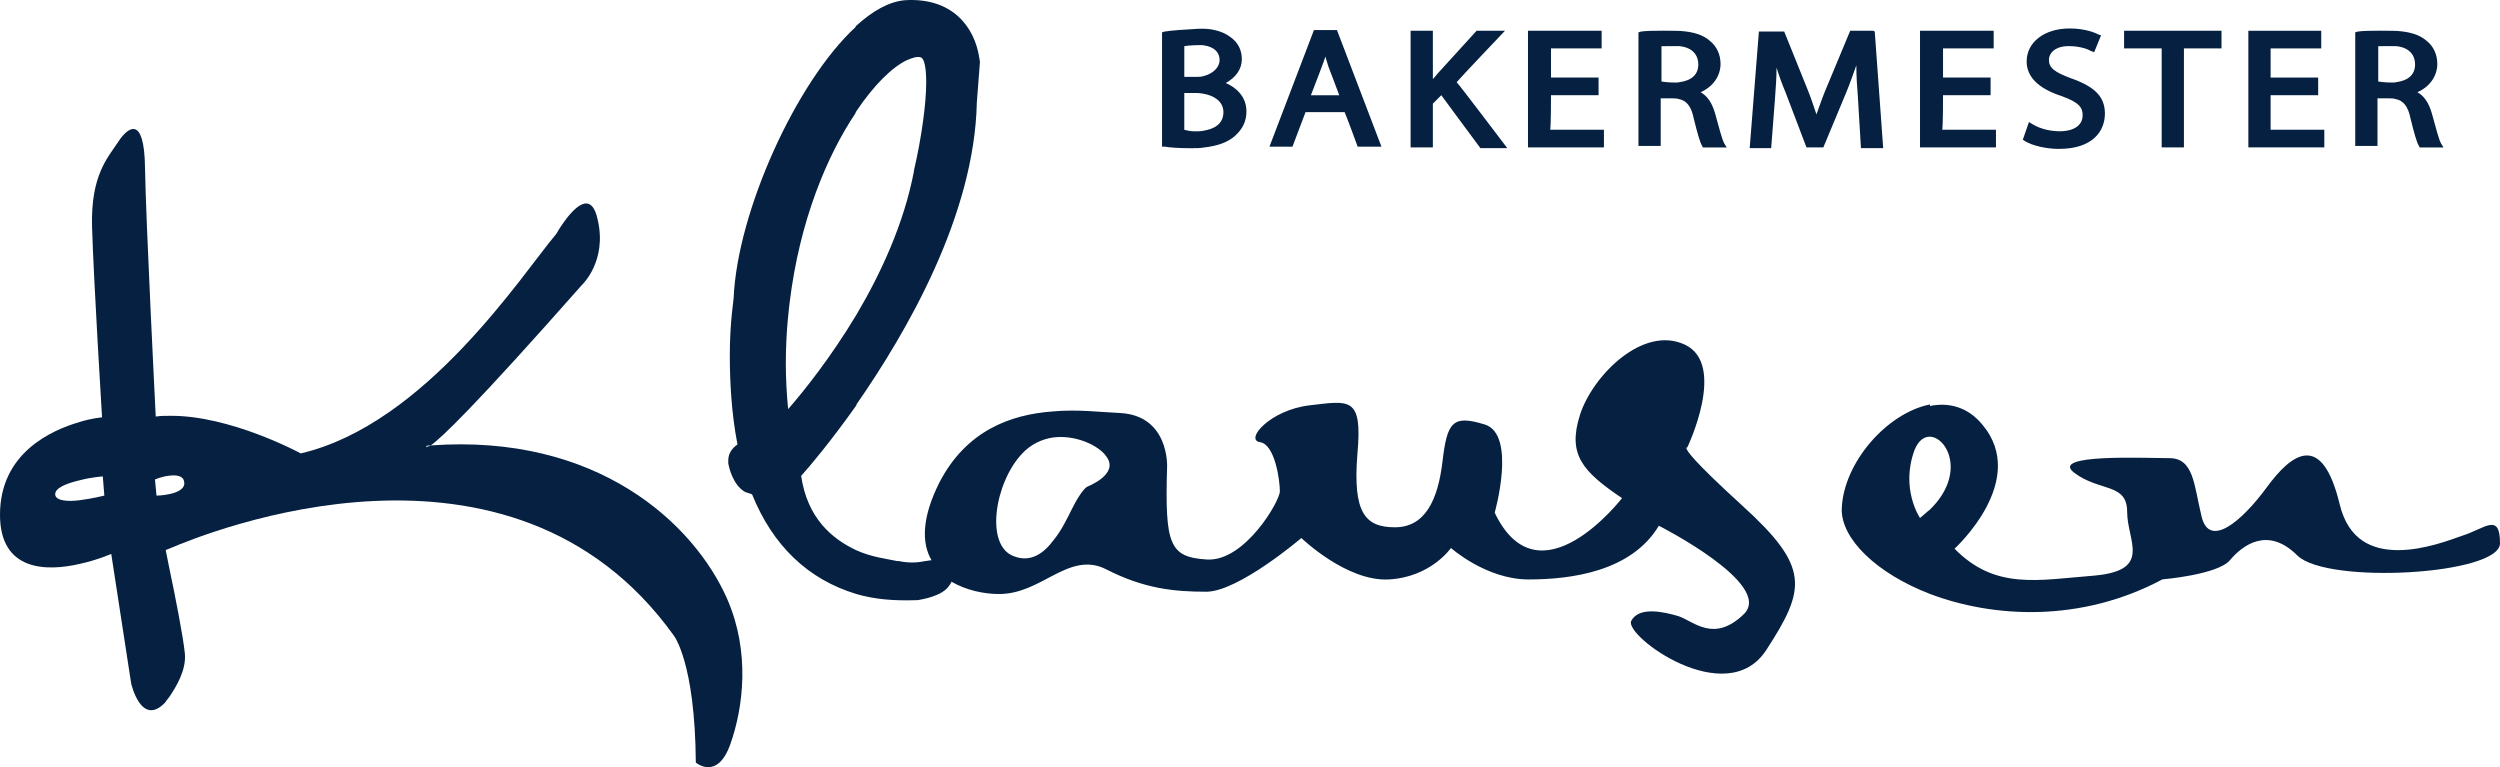
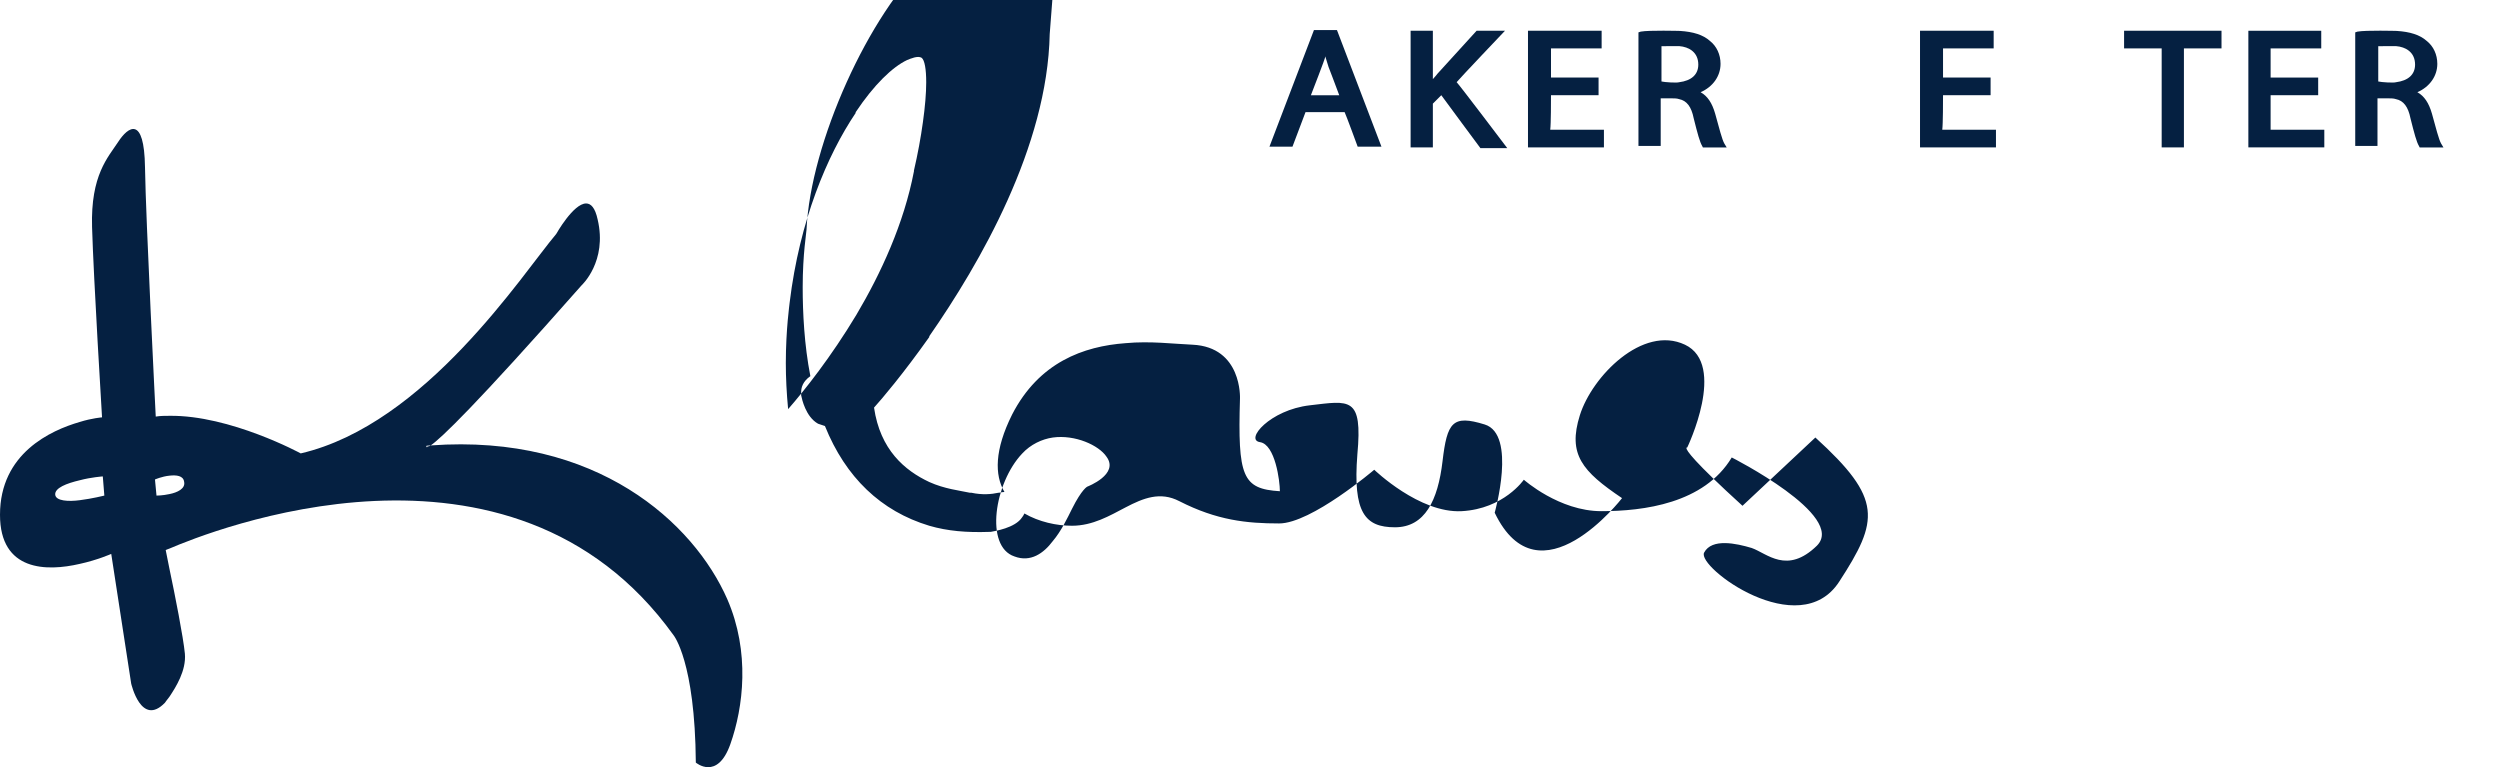
<svg xmlns="http://www.w3.org/2000/svg" id="Layer_2" viewBox="0 0 325.87 100">
  <defs>
    <style>.cls-1{fill:#052041;}</style>
  </defs>
  <g id="_Layer_1">
-     <path class="cls-1" d="M227.13,65.93c-6.45-5.87-7.31-7.22-7.31-7.52,0-.11.11-.08.11-.08,0,0,5.2-10.8-.3-13.4-5.5-2.6-12.1,4.1-13.7,9.2-1.6,5.1.3,7.3,5.5,10.8,0,0-10.8,14-16.6,1.9,0,0,2.9-10.2-1.3-11.5s-4.9-.3-5.5,4.8c-.6,5.1-2.3,8.6-6.2,8.6s-5.5-1.9-4.9-9.5c.7-7.6-1-7-6.2-6.4-5.2.6-8.5,4.5-6.5,4.8,2,.3,2.6,5.1,2.6,6.4s-4.6,9.2-9.5,8.9c-4.9-.3-5.5-1.9-5.2-12.1,0,0,.3-6.7-6.2-7-2.4-.1-5.5-.5-8.7-.2h0c-5.5.4-11.3,2.5-14.8,9.3-2.3,4.6-2.3,7.9-1,10.1-.3,0-.6.1-.8.1-.9.2-2.1.3-3.5,0h-.2c-1.4-.3-3.3-.5-5.3-1.4-3.2-1.5-6.4-4.2-7.2-9.7,1-1.1,3.8-4.4,7.2-9.2v-.1c6.6-9.5,15.4-24.7,15.7-39.4.01,0,.4-5.2.4-5.2v-.1l-.1-.6c-.6-3.8-3.4-7.8-9.7-7.4-2.1.2-4.2,1.4-6.4,3.4v.09c-7.77,7.16-15.4,24.06-15.9,35.31,0,.3-.5,3.2-.5,7.5,0,3.3.2,7.5,1,11.6-1,.7-1.2,1.5-1.2,2.1v.4c.1.5.6,2.8,2.2,3.7.3.1.6.2.9.3,2.7,6.7,7.3,11.1,13.6,13,2.4.7,4.9.9,7.8.8h.2c.5-.1,3.2-.5,4.1-1.9.1-.1.2-.3.3-.5,1.9,1.1,4.2,1.6,6.2,1.6,2.7,0,4.9-1.3,7-2.4,2.3-1.2,4.5-2.1,7-.8,4.9,2.5,8.8,2.9,13,2.9s12.4-7,12.4-7c0,0,5.9,5.7,11.4,5.4s8.1-4.1,8.1-4.1c0,0,4.6,4.1,10.1,4.1s13.4-1,17-7c0,0,15,7.6,11.1,11.5-3.9,3.8-6.5,1-8.5.3-2-.6-5.2-1.3-6.2.6-1,1.9,12.4,11.8,17.6,3.8s5.7-10.8-3.1-18.8ZM102.73,53.33c-.2-2.1-.3-4.1-.3-6,0-4.4.5-7.8.5-7.9,1.3-10.7,4.9-19.2,8.6-24.7v-.1c2.4-3.6,4.8-5.9,6.7-6.8.5-.2,1.4-.6,1.9-.3.4.3.6,1.5.6,3.2,0,1.4-.15,3.2-.43,5.19-.27,1.98-.67,4.16-1.17,6.31v.1c-1.3,6.8-4.3,13.3-7.5,18.7-3.3,5.5-6.8,9.9-8.9,12.3ZM141.73,63.43s-.7.3-2,2.9c-.6,1.2-1.4,2.9-2.5,4.2-1.2,1.6-2.9,2.8-5,2-3.9-1.3-2.6-9.6,1-13.4,1.1-1.2,2.6-1.9,4-2.1h0c2.9-.4,6,1,7,2.5,1.7,2.3-2.5,3.9-2.5,3.9Z" />
-     <path class="cls-1" d="M320.97,69.82c-1.47.51-4.97,1.89-8.37,1.89s-6.5-1.31-7.63-5.99c-2.3-9.5-6.2-6.7-9.5-2.2s-7.5,8-8.5,3.8c-1-4.1-1-7.6-4.2-7.6s-15.7-.6-12.4,1.9c3.3,2.5,6.9,1.3,6.9,5.1s3.3,7.6-4.2,8.3c-7.5.6-13,1.9-18.3-3.5,0,0,9.8-8.9,3.6-16.2-1.9-2.3-4.4-2.9-6.8-2.4v-.2c-5.6,1.1-11.3,7.6-11.5,13.6-.1,3.9,4.5,8.4,11.5,11.1,8.2,3.1,19.6,3.8,30.3-1.9,0,0,7.2-.6,8.8-2.5,1.6-1.9,4.9-4.5,8.8-.6,3.9,3.8,26.4,2.5,26.4-1.6s-2-1.9-4.9-1ZM251.57,66.42c-.4.3-.8.7-1.3,1.1,0,0-2.6-3.8-.7-8.9.5-1.2,1.2-1.7,2-1.7,2.3.1,4.7,4.9,0,9.5Z" />
+     <path class="cls-1" d="M227.13,65.93c-6.45-5.87-7.31-7.22-7.31-7.52,0-.11.11-.08.11-.08,0,0,5.2-10.8-.3-13.4-5.5-2.6-12.1,4.1-13.7,9.2-1.6,5.1.3,7.3,5.5,10.8,0,0-10.8,14-16.6,1.9,0,0,2.9-10.2-1.3-11.5s-4.9-.3-5.5,4.8c-.6,5.1-2.3,8.6-6.2,8.6s-5.5-1.9-4.9-9.5c.7-7.6-1-7-6.2-6.4-5.2.6-8.5,4.5-6.5,4.8,2,.3,2.6,5.1,2.6,6.4c-4.9-.3-5.5-1.9-5.2-12.1,0,0,.3-6.7-6.2-7-2.4-.1-5.5-.5-8.7-.2h0c-5.5.4-11.3,2.5-14.8,9.3-2.3,4.6-2.3,7.9-1,10.1-.3,0-.6.1-.8.1-.9.2-2.1.3-3.5,0h-.2c-1.4-.3-3.3-.5-5.3-1.4-3.2-1.5-6.4-4.2-7.2-9.7,1-1.1,3.8-4.4,7.2-9.2v-.1c6.6-9.5,15.4-24.7,15.7-39.4.01,0,.4-5.2.4-5.2v-.1l-.1-.6c-.6-3.8-3.4-7.8-9.7-7.4-2.1.2-4.2,1.4-6.4,3.4v.09c-7.77,7.16-15.4,24.06-15.9,35.31,0,.3-.5,3.2-.5,7.5,0,3.3.2,7.5,1,11.6-1,.7-1.2,1.5-1.2,2.1v.4c.1.5.6,2.8,2.2,3.7.3.1.6.2.9.3,2.7,6.7,7.3,11.1,13.6,13,2.4.7,4.9.9,7.8.8h.2c.5-.1,3.2-.5,4.1-1.9.1-.1.2-.3.3-.5,1.9,1.1,4.2,1.6,6.2,1.6,2.7,0,4.9-1.3,7-2.4,2.3-1.2,4.5-2.1,7-.8,4.9,2.5,8.8,2.9,13,2.9s12.4-7,12.4-7c0,0,5.9,5.7,11.4,5.4s8.1-4.1,8.1-4.1c0,0,4.6,4.1,10.1,4.1s13.4-1,17-7c0,0,15,7.6,11.1,11.5-3.9,3.8-6.5,1-8.5.3-2-.6-5.2-1.3-6.2.6-1,1.9,12.4,11.8,17.6,3.8s5.7-10.8-3.1-18.8ZM102.73,53.33c-.2-2.1-.3-4.1-.3-6,0-4.4.5-7.8.5-7.9,1.3-10.7,4.9-19.2,8.6-24.7v-.1c2.4-3.6,4.8-5.9,6.7-6.8.5-.2,1.4-.6,1.9-.3.4.3.6,1.5.6,3.2,0,1.4-.15,3.2-.43,5.19-.27,1.98-.67,4.16-1.17,6.31v.1c-1.3,6.8-4.3,13.3-7.5,18.7-3.3,5.5-6.8,9.9-8.9,12.3ZM141.73,63.43s-.7.3-2,2.9c-.6,1.2-1.4,2.9-2.5,4.2-1.2,1.6-2.9,2.8-5,2-3.9-1.3-2.6-9.6,1-13.4,1.1-1.2,2.6-1.9,4-2.1h0c2.9-.4,6,1,7,2.5,1.7,2.3-2.5,3.9-2.5,3.9Z" />
    <path class="cls-1" d="M55.7,58.2s-.19.47.54-.04c-.18.01-.36.03-.54.04Z" />
    <path class="cls-1" d="M94.8,78.1c-4.36-9.92-16.99-21.61-38.66-20.04-.73.51-.54.04-.54.04.18-.01.36-.03.54-.04,1.33-.91,5.68-5.02,19.66-20.86,0,0,3.4-3.1,2.1-8.6-.33-1.52-.87-2.08-1.5-2.08-1.67,0-3.9,3.98-3.9,3.98-4.4,5.2-17,24.8-33.3,28.6,0,0-9.2-5-17.1-4.9-.6,0-1.2,0-1.8.1,0,0-1.3-25.7-1.4-32.5-.1-6.8-2.2-5.3-3.5-3.3s-3.6,4.3-3.4,11.1c.2,6.8,1.3,24.8,1.3,24.8,0,0-1.3.1-2.9.6-3.8,1.1-10.4,4.1-10.4,12.1,0,7.4,6.1,7.4,10.4,6.4,2.3-.5,4.1-1.3,4.1-1.3l2.6,16.9s1.3,5.7,4.4,2.5c0,0,.2-.3.6-.8.8-1.2,2.2-3.4,2-5.6-.2-2.1-1.3-7.7-2-11-.3-1.5-.5-2.5-.5-2.5,0,0,.2-.1.5-.2,4.9-2.1,44.5-18.2,65.7,11.3,0,0,2.8,3.4,2.9,16.6,0,0,2.8,2.4,4.5-2.4,1.7-4.8,2.6-12-.4-18.9ZM10.4,65.2c-1.5.2-3.1.1-3.2-.7-.1-.9,1.5-1.5,3.2-1.9,1.5-.4,3-.5,3-.5l.2,2.5s-1.6.4-3.2.6ZM22.1,64.4c-.9.2-1.7.2-1.7.2l-.2-2.1s.9-.4,1.9-.5c.9-.1,1.8,0,1.9.8.2.9-.9,1.4-1.9,1.6Z" />
-     <path class="cls-1" d="M159.77,10.82c1.3-.7,2.1-1.8,2.1-3.1,0-1.2-.5-2.2-1.5-2.9-.57-.43-1.3-.76-2.21-.94-.69-.14-1.39-.16-2.09-.12-1.3.07-3.56.21-4.3.36l-.3.1v14.9h.4c.5.1,1.7.2,3.3.2.7,0,1.3,0,1.8-.1,1.8-.2,3.1-.7,4-1.5,1-.9,1.5-1.9,1.5-3.2,0-1.9-1.3-3.1-2.7-3.7ZM154.37,6.02c.4-.1,2.3-.2,2.6-.1,1.3.2,2,.9,2,1.9s-.9,1.8-2.1,2.1c-.3.1-.6.1-1,.1h-1.5v-4ZM156.97,17.02c-.4.1-.8.1-1.2.1-.6,0-1-.1-1.4-.2v-4.8h1.3c.3,0,.7,0,1.2.1,1.2.2,2.6.9,2.6,2.4,0,1.6-1.3,2.2-2.5,2.4Z" />
    <path class="cls-1" d="M174.27,3.92h-3l-5.8,15.2h3s1.5-4,1.7-4.5h5.1c.2.4,1.7,4.5,1.7,4.5h3.1l-5.8-15.2ZM170.87,12.42c.3-.8,1.8-4.6,1.9-5.1v.1c.1.4.3.9.4,1.3,0,0,1,2.6,1.4,3.7h-3.7Z" />
    <path class="cls-1" d="M196.17,4.01h-3.7l-5.1,5.6s-.3.4-.6.7v-6.3h-2.9v15.2h2.9v-5.7c.1-.1.7-.7,1.1-1.1.5.7,5.1,6.9,5.1,6.9h3.5s-6.2-8.2-6.6-8.6c.5-.6,6.3-6.7,6.3-6.7Z" />
    <path class="cls-1" d="M202.17,12.41h6.2v-2.3h-6.2v-3.8h6.6v-2.3h-9.6v15.2h9.9v-2.3h-7c.1-.7.1-3.9.1-4.5Z" />
    <path class="cls-1" d="M224.77,18.72c-.3-.5-.7-2.1-1.2-3.9-.4-1.4-1-2.3-1.9-2.8,1.6-.7,2.6-2.1,2.6-3.7,0-1.2-.5-2.3-1.4-3-.88-.78-2.15-1.18-3.9-1.29h0s-4-.11-5.1.09l-.3.1v14.8h2.9v-6.2h1.5c.3,0,.6,0,.9.1,1,.2,1.6,1,1.9,2.5.5,2,.8,3.1,1.1,3.6l.1.2h3.1l-.3-.5ZM218.87,10.72c-.3.1-1.9,0-2.3-.1v-4.6c.3,0,2.03-.02,2.3-.01h0c1.3.1,2.5.81,2.5,2.41,0,1.3-.9,2.1-2.5,2.3Z" />
    <path class="cls-1" d="M318.2,18.72c-.3-.5-.7-2.1-1.2-3.9-.4-1.4-1-2.3-1.9-2.8,1.6-.7,2.6-2.1,2.6-3.7,0-1.2-.5-2.3-1.4-3-.88-.78-2.15-1.18-3.9-1.29h0s-4-.11-5.1.09l-.3.1v14.8h2.9v-6.2h1.5c.3,0,.6,0,.9.1,1,.2,1.6,1,1.9,2.5.5,2,.8,3.1,1.1,3.6l.1.2h3.1l-.3-.5ZM312.3,10.72c-.3.1-1.9,0-2.3-.1v-4.6c.3,0,2.03-.02,2.3-.01h0c1.3.1,2.5.81,2.5,2.41,0,1.3-.9,2.1-2.5,2.3Z" />
-     <path class="cls-1" d="M244.17,4.01h-3l-3,7.2c-.6,1.4-1,2.6-1.4,3.7-.4-1.2-.8-2.4-1.3-3.6l-2.9-7.2h-3.3l-1.2,15.2h2.8l.5-6.5c.1-1.4.2-2.7.2-4,.3,1,.7,2.1,1.2,3.3l2.7,7.1h2.2l3-7.2c.5-1.2.9-2.4,1.3-3.5,0,1.4.1,2.9.2,4.1l.4,6.7h2.9l-1.1-15.2-.2-.1h0Z" />
    <path class="cls-1" d="M253.27,12.41h6.2v-2.3h-6.2v-3.8h6.6v-2.3h-9.6v15.2h9.9v-2.3h-7c.1-.7.1-3.9.1-4.5Z" />
-     <path class="cls-1" d="M269.97,10.21c-2.2-.8-2.9-1.4-2.9-2.4,0-.8.7-1.8,2.6-1.8,1.2,0,2.3.3,2.8.6l.5.2.9-2.2-.3-.1c-.4-.2-1.7-.8-3.8-.8-3.3,0-5.6,1.8-5.6,4.3,0,2,1.5,3.5,4.5,4.5,2.3.8,2.8,1.5,2.8,2.5,0,1.3-1.1,2.1-3,2.1-1.2,0-2.5-.3-3.5-.9l-.5-.3-.8,2.3.3.2c1,.6,2.8,1,4.4,1,4.5,0,6-2.4,6-4.6s-1.3-3.5-4.4-4.6Z" />
    <path class="cls-1" d="M276.87,4.01v2.3h4.9v12.9h2.9V6.31h4.9v-2.3h-.4s-12.3,0-12.3,0Z" />
    <path class="cls-1" d="M295.97,12.41h6.2v-2.3h-6.2v-3.8h6.6v-2.3h-9.5v15.2h9.9v-2.3h-7v-4.5Z" />
  </g>
</svg>